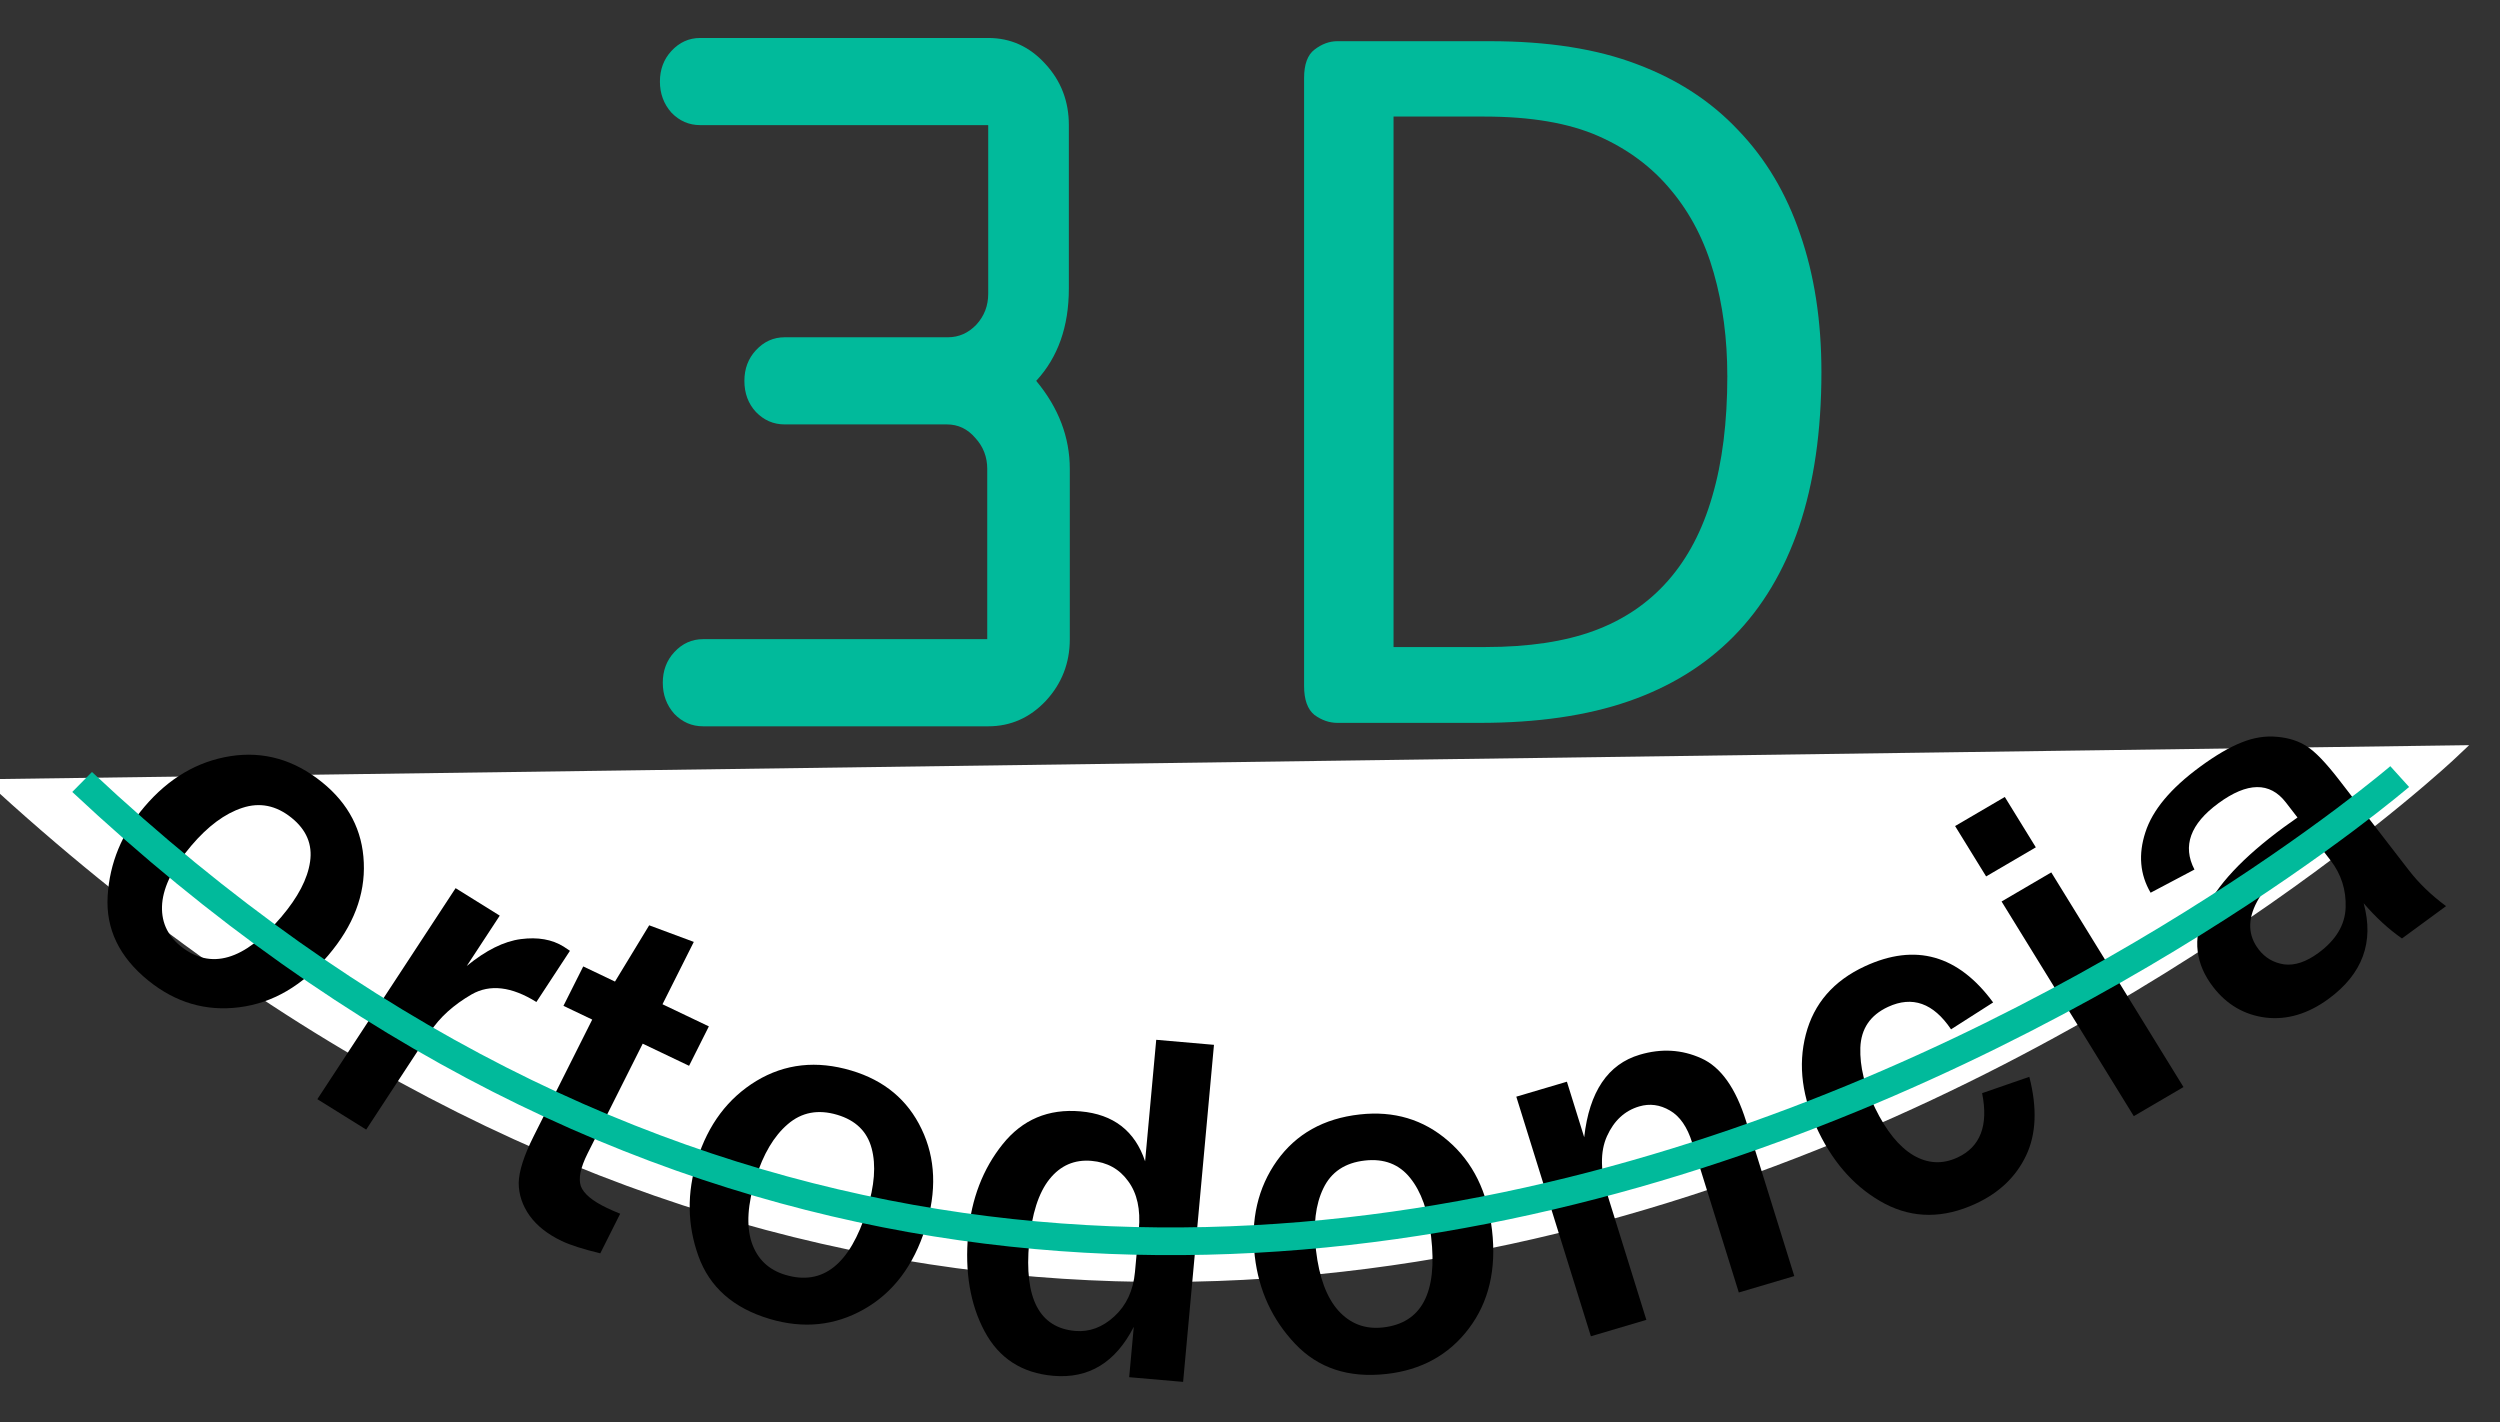
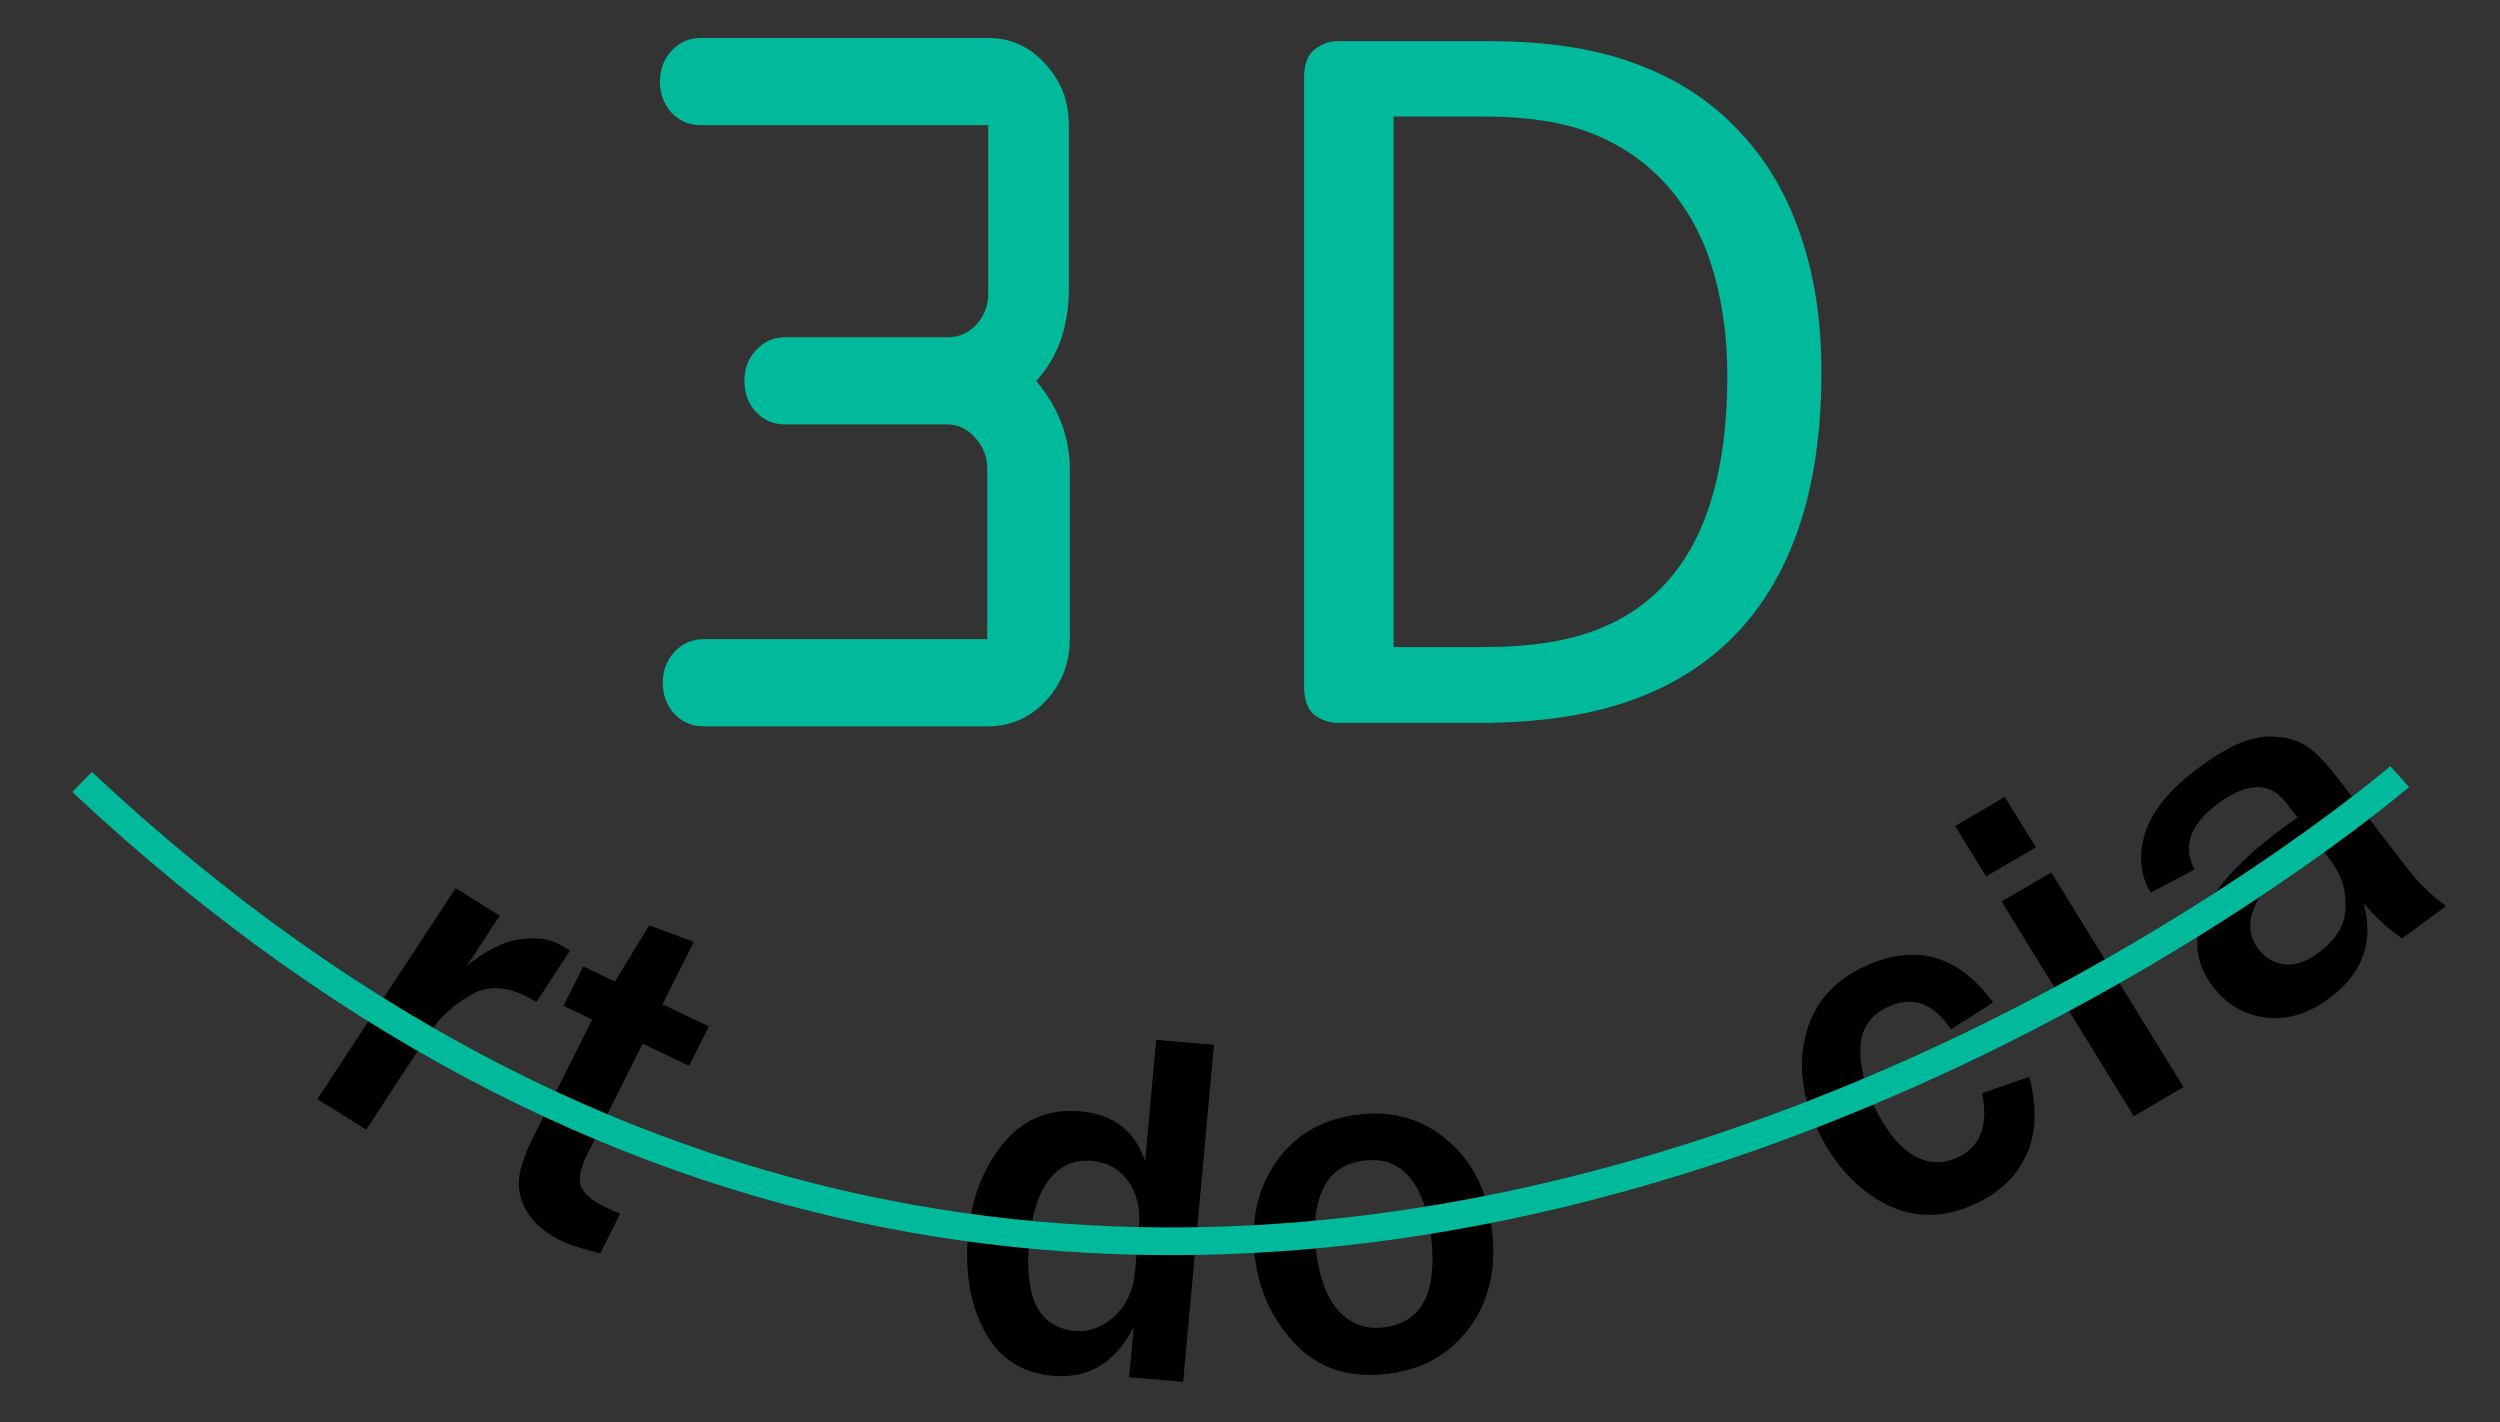
<svg xmlns="http://www.w3.org/2000/svg" xmlns:ns1="http://www.inkscape.org/namespaces/inkscape" xmlns:ns2="http://sodipodi.sourceforge.net/DTD/sodipodi-0.dtd" width="290pt" height="165pt" viewBox="0 0 290 165" version="1.1" id="svg3011" ns1:version="0.92.4 (5da689c313, 2019-01-14)" ns2:docname="3d_logo3.svg">
  <rect x="0" y="0" width="290" height="165" fill="#333333" stroke="none" />
  <defs id="defs3033" />
  <ns2:namedview pagecolor="#ffffff" bordercolor="#666666" borderopacity="1" objecttolerance="10" gridtolerance="10" guidetolerance="10" ns1:pageopacity="0" ns1:pageshadow="2" ns1:window-width="3840" ns1:window-height="2035" id="namedview3031" showgrid="false" ns1:zoom="2.4529617" ns1:cx="224.40415" ns1:cy="153.62887" ns1:window-x="-13" ns1:window-y="-13" ns1:window-maximized="1" ns1:current-layer="svg3011" />
  <g id="g879" transform="matrix(1.678,0,0,1.636,77.248,-28.458)">
    <g transform="translate(-3.446)" id="g866">
      <g id="text24-5" style="font-style:normal;font-weight:normal;font-size:45.854px;line-height:1.25;font-family:sans-serif;letter-spacing:0px;word-spacing:0px;fill:#01ba9b;fill-opacity:1;stroke:none;stroke-width:1.146" transform="matrix(1.505,0,0,1.564,80.509,88.669)" aria-label="D">
        <path ns1:connector-curvature="0" id="path21" style="font-style:normal;font-variant:normal;font-weight:normal;font-stretch:normal;font-size:48.91px;font-family:Calibri;-inkscape-font-specification:Calibri;fill:#01ba9b;fill-opacity:1;stroke-width:1.146" d="m 1.871,-28.704 q 0,4.012 -1.027,7.021 -1.027,2.985 -3.009,4.967 -1.958,1.958 -4.824,2.937 -2.866,0.979 -6.83,0.979 h -6.544 q -0.549,0 -1.051,-0.358 -0.478,-0.382 -0.478,-1.314 v -27.56 q 0,-0.931 0.478,-1.29 0.502,-0.382 1.051,-0.382 h 6.997 q 4.012,0 6.783,1.051 2.77,1.027 4.633,2.985 1.887,1.934 2.842,4.705 0.979,2.77 0.979,6.257 z m -4.323,0.167 q 0,-2.508 -0.621,-4.657 -0.621,-2.173 -1.958,-3.749 -1.314,-1.576 -3.343,-2.46 -2.03,-0.884 -5.23,-0.884 h -4.179 v 24.049 h 4.227 q 2.961,0 4.991,-0.74 2.03,-0.74 3.391,-2.269 1.361,-1.528 2.03,-3.821 0.693,-2.317 0.693,-5.469 z" />
      </g>
      <g id="text104" style="font-style:normal;font-weight:normal;font-size:47.353px;line-height:1.25;font-family:sans-serif;letter-spacing:0px;word-spacing:0px;fill:#01ba9b;fill-opacity:1;stroke:none;stroke-width:1.184" transform="matrix(1.457,0,0,1.615,68.509,88.669)" aria-label="3">
        <path ns1:connector-curvature="0" id="path24" style="font-style:normal;font-variant:normal;font-weight:normal;font-stretch:normal;font-size:46.639px;font-family:'OCR A Extended';-inkscape-font-specification:'OCR A Extended';fill:#01ba9b;fill-opacity:1;stroke-width:1.184" d="m -25.538,-38.639 v 7.173 q 0,2.505 -1.549,4.054 1.594,1.776 1.594,3.871 v 7.47 q 0,1.571 -1.139,2.71 -1.139,1.116 -2.733,1.116 h -13.527 q -0.797,0 -1.366,-0.547 -0.547,-0.569 -0.547,-1.366 0,-0.797 0.547,-1.344 0.569,-0.569 1.366,-0.569 h 13.482 v -7.47 q 0,-0.797 -0.569,-1.366 -0.547,-0.592 -1.344,-0.592 h -7.697 q -0.797,0 -1.366,-0.547 -0.547,-0.547 -0.547,-1.366 0,-0.797 0.547,-1.344 0.569,-0.569 1.366,-0.569 h 7.743 q 0.774,0 1.344,-0.547 0.569,-0.569 0.569,-1.366 v -7.401 h -13.664 q -0.797,0 -1.366,-0.547 -0.547,-0.569 -0.547,-1.366 0,-0.797 0.547,-1.344 0.569,-0.569 1.366,-0.569 h 13.664 q 1.594,0 2.71,1.139 1.116,1.116 1.116,2.687 z" />
      </g>
    </g>
-     <path ns1:connector-curvature="0" id="path36" d="M -45.91,73.124 C 39.164,152.505 123.418,70.743 123.418,70.743 Z" style="fill:#ffffff;fill-opacity:1;stroke:#ffffff;stroke-width:0.99px;stroke-linecap:butt;stroke-linejoin:miter;stroke-opacity:1" />
    <g aria-label="ortodoncia" transform="translate(3.363,7.338)" style="font-style:normal;font-variant:normal;font-weight:normal;font-stretch:normal;font-size:30px;line-height:1.25;font-family:'Franklin Gothic Medium';-inkscape-font-specification:'Franklin Gothic Medium, ';letter-spacing:0px;word-spacing:0px;fill:#000000;fill-opacity:1;stroke:none;stroke-width:0.75" id="text47">
-       <path d="m -39.133,79.595 q -3.032,-2.512 -2.823,-6.015 0.208,-3.503 2.541,-6.318 2.512,-3.032 5.943,-3.591 3.444,-0.548 6.341,1.852 2.748,2.277 2.881,5.697 0.147,3.432 -2.455,6.572 -2.68,3.235 -6.159,3.686 -3.453,0.449 -6.269,-1.884 z m 2.217,-2.455 q 3.113,2.58 6.96,-2.063 1.738,-2.098 1.992,-3.919 0.265,-1.835 -1.278,-3.114 -1.597,-1.323 -3.412,-0.704 -1.803,0.606 -3.519,2.677 -1.851,2.233 -2.014,4.084 -0.15,1.862 1.271,3.039 z" style="font-style:normal;font-variant:normal;font-weight:normal;font-stretch:normal;font-size:36px;font-family:'Franklin Gothic Medium';-inkscape-font-specification:'Franklin Gothic Medium, ';letter-spacing:2.25px;word-spacing:0px;stroke-width:0.75" id="path881" />
      <path d="m -24.084,90.151 -3.377,-2.158 9.558,-14.962 3.052,1.949 -2.281,3.57 q 1.986,-1.672 3.742,-1.907 1.756,-0.234 2.956,0.532 0.163,0.104 0.435,0.299 l -2.319,3.629 q -2.578,-1.647 -4.472,-0.542 -1.88,1.114 -2.864,2.655 z" style="font-style:normal;font-variant:normal;font-weight:normal;font-stretch:normal;font-size:36px;font-family:'Franklin Gothic Medium';-inkscape-font-specification:'Franklin Gothic Medium, ';letter-spacing:2.25px;word-spacing:0px;stroke-width:0.75" id="path883" />
      <path d="m -6.525,96.114 -1.376,2.81 q -1.78,-0.441 -2.665,-0.874 -1.453,-0.711 -2.216,-1.789 -0.756,-1.094 -0.759,-2.328 0.021,-1.242 1.041,-3.326 l 4.042,-8.257 -1.989,-0.974 1.368,-2.795 2.195,1.074 2.364,-3.99 3.084,1.177 -2.164,4.421 3.205,1.569 -1.368,2.795 -3.205,-1.569 -3.81,7.784 q -0.734,1.5 -0.468,2.315 0.29,0.807 1.806,1.549 0.426,0.209 0.915,0.409 z" style="font-style:normal;font-variant:normal;font-weight:normal;font-stretch:normal;font-size:36px;font-family:'Franklin Gothic Medium';-inkscape-font-specification:'Franklin Gothic Medium, ';letter-spacing:2.25px;word-spacing:0px;stroke-width:0.75" id="path885" />
-       <path d="m 3.805,103.573 q -3.766,-1.149 -4.924,-4.461 -1.158,-3.312 -0.091,-6.809 1.149,-3.766 4.099,-5.604 2.967,-1.833 6.565,-0.735 3.413,1.042 4.855,4.146 1.459,3.11 0.268,7.011 -1.226,4.018 -4.262,5.775 -3.014,1.745 -6.511,0.678 z m 1.099,-3.12 q 3.867,1.18 5.627,-4.587 0.795,-2.606 0.327,-4.384 Q 10.395,89.687 8.479,89.102 6.495,88.497 5.059,89.768 3.629,91.022 2.844,93.595 1.998,96.369 2.56,98.139 3.139,99.915 4.904,100.454 Z" style="font-style:normal;font-variant:normal;font-weight:normal;font-stretch:normal;font-size:36px;font-family:'Franklin Gothic Medium';-inkscape-font-specification:'Franklin Gothic Medium, ';letter-spacing:2.25px;word-spacing:0px;stroke-width:0.75" id="path887" />
      <path d="m 32.39,108.039 -3.729,-0.333 0.319,-3.572 q -1.892,3.802 -5.569,3.474 -3.257,-0.291 -4.748,-3.159 -1.491,-2.869 -1.132,-6.895 0.334,-3.747 2.386,-6.37 2.052,-2.623 5.378,-2.326 3.414,0.305 4.467,3.54 l 0.769,-8.614 3.992,0.356 z m -3.061,-10.791 q 0.192,-2.154 -0.735,-3.436 -0.908,-1.299 -2.536,-1.444 -1.768,-0.158 -2.904,1.294 -1.135,1.452 -1.409,4.516 -0.528,5.918 3.184,6.249 1.471,0.131 2.704,-1.029 1.252,-1.177 1.429,-3.155 z" style="font-style:normal;font-variant:normal;font-weight:normal;font-stretch:normal;font-size:36px;font-family:'Franklin Gothic Medium';-inkscape-font-specification:'Franklin Gothic Medium, ';letter-spacing:2.25px;word-spacing:0px;stroke-width:0.75" id="path889" />
      <path d="m 46.432,107.479 q -3.912,0.445 -6.293,-2.132 -2.381,-2.577 -2.794,-6.21 -0.445,-3.912 1.529,-6.773 1.992,-2.863 5.729,-3.288 3.545,-0.404 6.104,1.871 2.576,2.272 3.037,6.324 0.475,4.174 -1.61,6.995 -2.07,2.801 -5.702,3.214 z m -0.234,-3.299 q 4.017,-0.457 3.335,-6.448 -0.308,-2.707 -1.446,-4.152 -1.14,-1.463 -3.131,-1.236 -2.061,0.235 -2.872,1.972 -0.813,1.72 -0.508,4.392 0.328,2.882 1.549,4.282 1.238,1.398 3.072,1.19 z" style="font-style:normal;font-variant:normal;font-weight:normal;font-stretch:normal;font-size:36px;font-family:'Franklin Gothic Medium';-inkscape-font-specification:'Franklin Gothic Medium, ';letter-spacing:2.25px;word-spacing:0px;stroke-width:0.75" id="path891" />
-       <path d="m 74.64,100.537 -3.835,1.164 -3.221,-10.614 q -0.51,-1.682 -1.539,-2.288 -1.034,-0.623 -2.127,-0.291 -1.497,0.454 -2.226,2.108 -0.729,1.654 0.073,4.295 l 2.649,8.73 -3.835,1.164 -5.156,-16.989 3.499,-1.062 1.195,3.936 q 0.532,-4.846 3.845,-5.851 2.237,-0.679 4.247,0.254 2.027,0.928 3.104,4.477 z" style="font-style:normal;font-variant:normal;font-weight:normal;font-stretch:normal;font-size:36px;font-family:'Franklin Gothic Medium';-inkscape-font-specification:'Franklin Gothic Medium, ';letter-spacing:2.25px;word-spacing:0px;stroke-width:0.75" id="path893" />
      <path d="m 87.625,87.567 3.263,-1.159 q 0.828,3.304 -0.217,5.57 -1.045,2.267 -3.491,3.427 -3.319,1.575 -6.259,0.013 -2.932,-1.586 -4.597,-5.096 -1.718,-3.621 -0.887,-6.914 0.831,-3.293 4.086,-4.838 5.241,-2.487 8.864,2.565 L 85.477,83.041 q -1.83,-2.79 -4.355,-1.592 -1.842,0.874 -1.915,2.893 -0.065,1.996 1.02,4.283 1.153,2.43 2.636,3.341 1.499,0.904 3.055,0.165 2.382,-1.13 1.706,-4.565 z" style="font-style:normal;font-variant:normal;font-weight:normal;font-stretch:normal;font-size:36px;font-family:'Franklin Gothic Medium';-inkscape-font-specification:'Franklin Gothic Medium, ';letter-spacing:2.25px;word-spacing:0px;stroke-width:0.75" id="path895" />
      <path d="m 91.338,70.136 -3.436,2.063 -2.145,-3.571 3.436,-2.063 z m 10.208,16.998 -3.436,2.063 -9.14,-15.22 3.436,-2.063 z" style="font-style:normal;font-variant:normal;font-weight:normal;font-stretch:normal;font-size:36px;font-family:'Franklin Gothic Medium';-inkscape-font-specification:'Franklin Gothic Medium, ';letter-spacing:2.25px;word-spacing:0px;stroke-width:0.75" id="path897" />
      <path d="m 119.698,74.305 -3.048,2.294 q -1.38,-0.986 -2.648,-2.495 1.1,4.122 -2.425,6.775 -2.121,1.596 -4.343,1.332 -2.219,-0.288 -3.635,-2.17 -3.678,-4.888 4.904,-11.346 0.337,-0.254 0.924,-0.673 l -0.803,-1.067 q -1.659,-2.205 -4.665,0.057 -2.921,2.198 -1.655,4.7 l -3.031,1.643 q -1.107,-1.939 -0.362,-4.281 0.734,-2.357 3.768,-4.64 1.643,-1.237 2.894,-1.738 1.24,-0.515 2.453,-0.394 1.203,0.107 2.051,0.679 0.852,0.547 2.226,2.373 l 4.82,6.405 q 1.046,1.39 2.578,2.548 z m -8.972,-4.556 q -6.208,4.672 -3.978,7.635 0.666,0.885 1.76,1.052 1.097,0.142 2.361,-0.809 1.826,-1.374 1.886,-3.223 0.064,-1.874 -1.046,-3.349 z" style="font-style:normal;font-variant:normal;font-weight:normal;font-stretch:normal;font-size:36px;font-family:'Franklin Gothic Medium';-inkscape-font-specification:'Franklin Gothic Medium, ';letter-spacing:2.25px;word-spacing:0px;stroke-width:0.75" id="path899" />
    </g>
    <path ns1:connector-curvature="0" id="path868" d="M -40.359,72.84 C 36.079,146.342 119.855,72.457 119.855,72.457 v 0" style="fill:none;stroke:#01ba9b;stroke-width:1.964;stroke-linecap:butt;stroke-linejoin:miter;stroke-miterlimit:4;stroke-dasharray:none;stroke-opacity:1" />
  </g>
</svg>